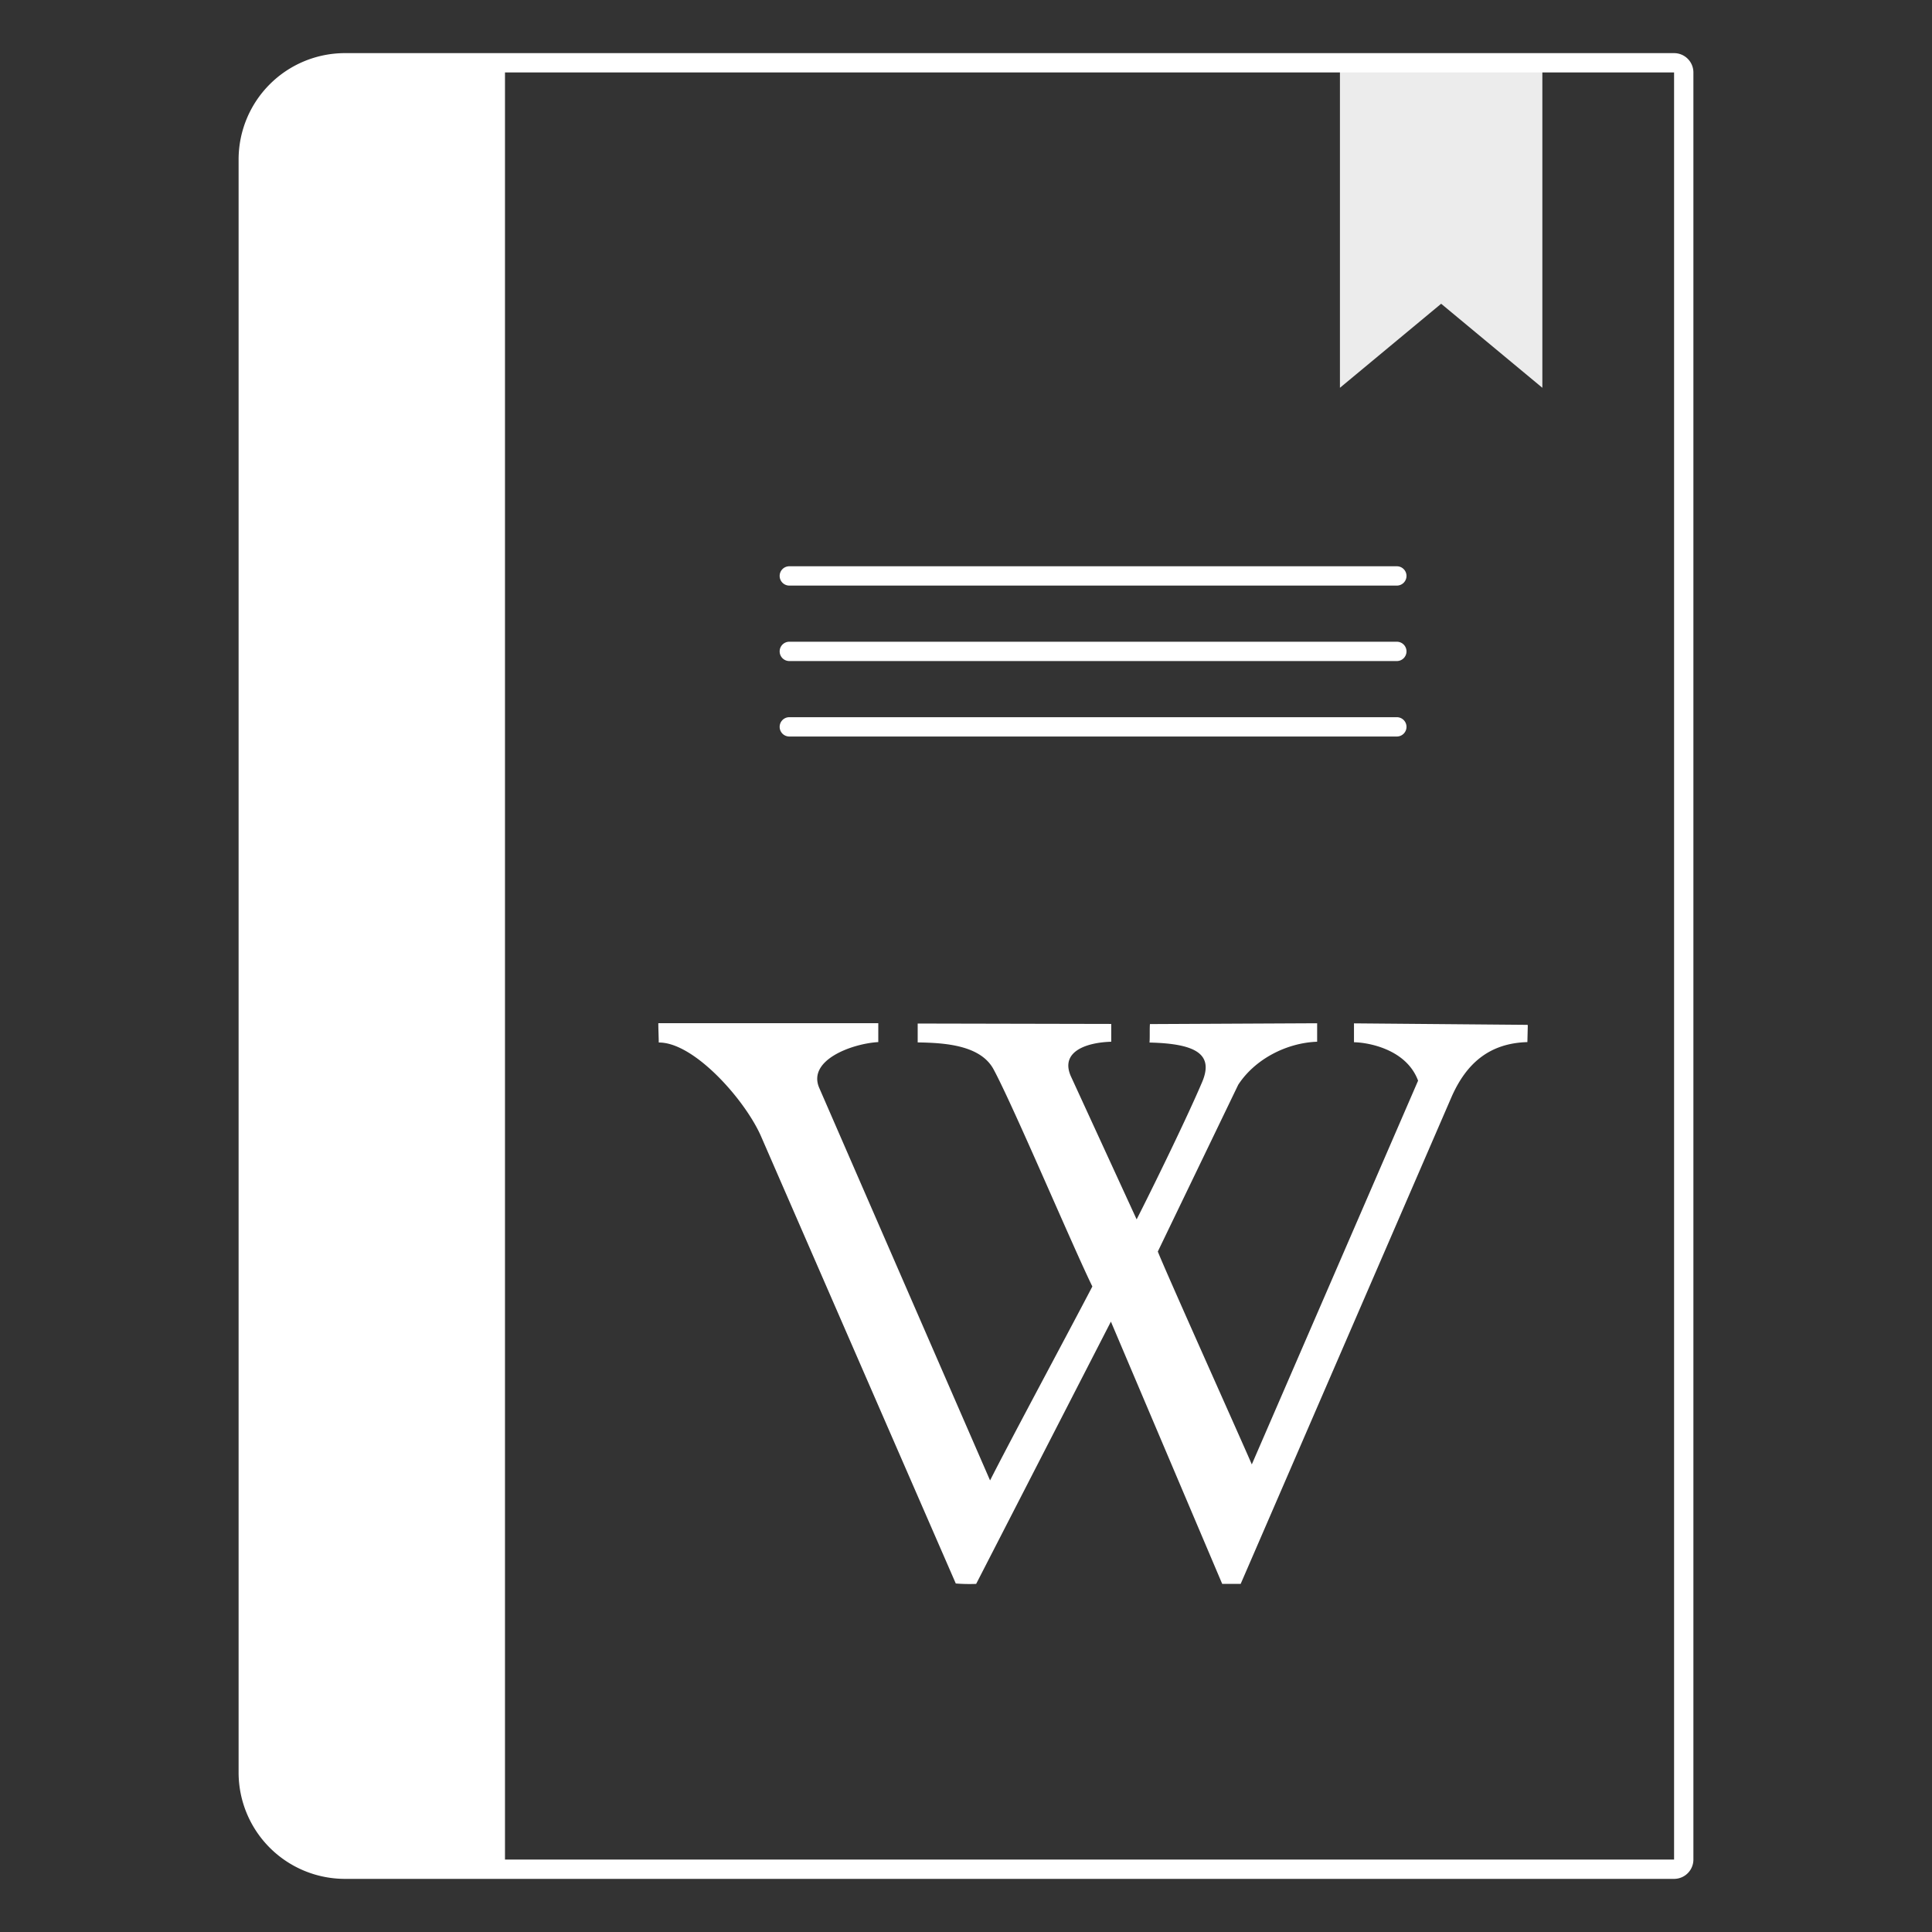
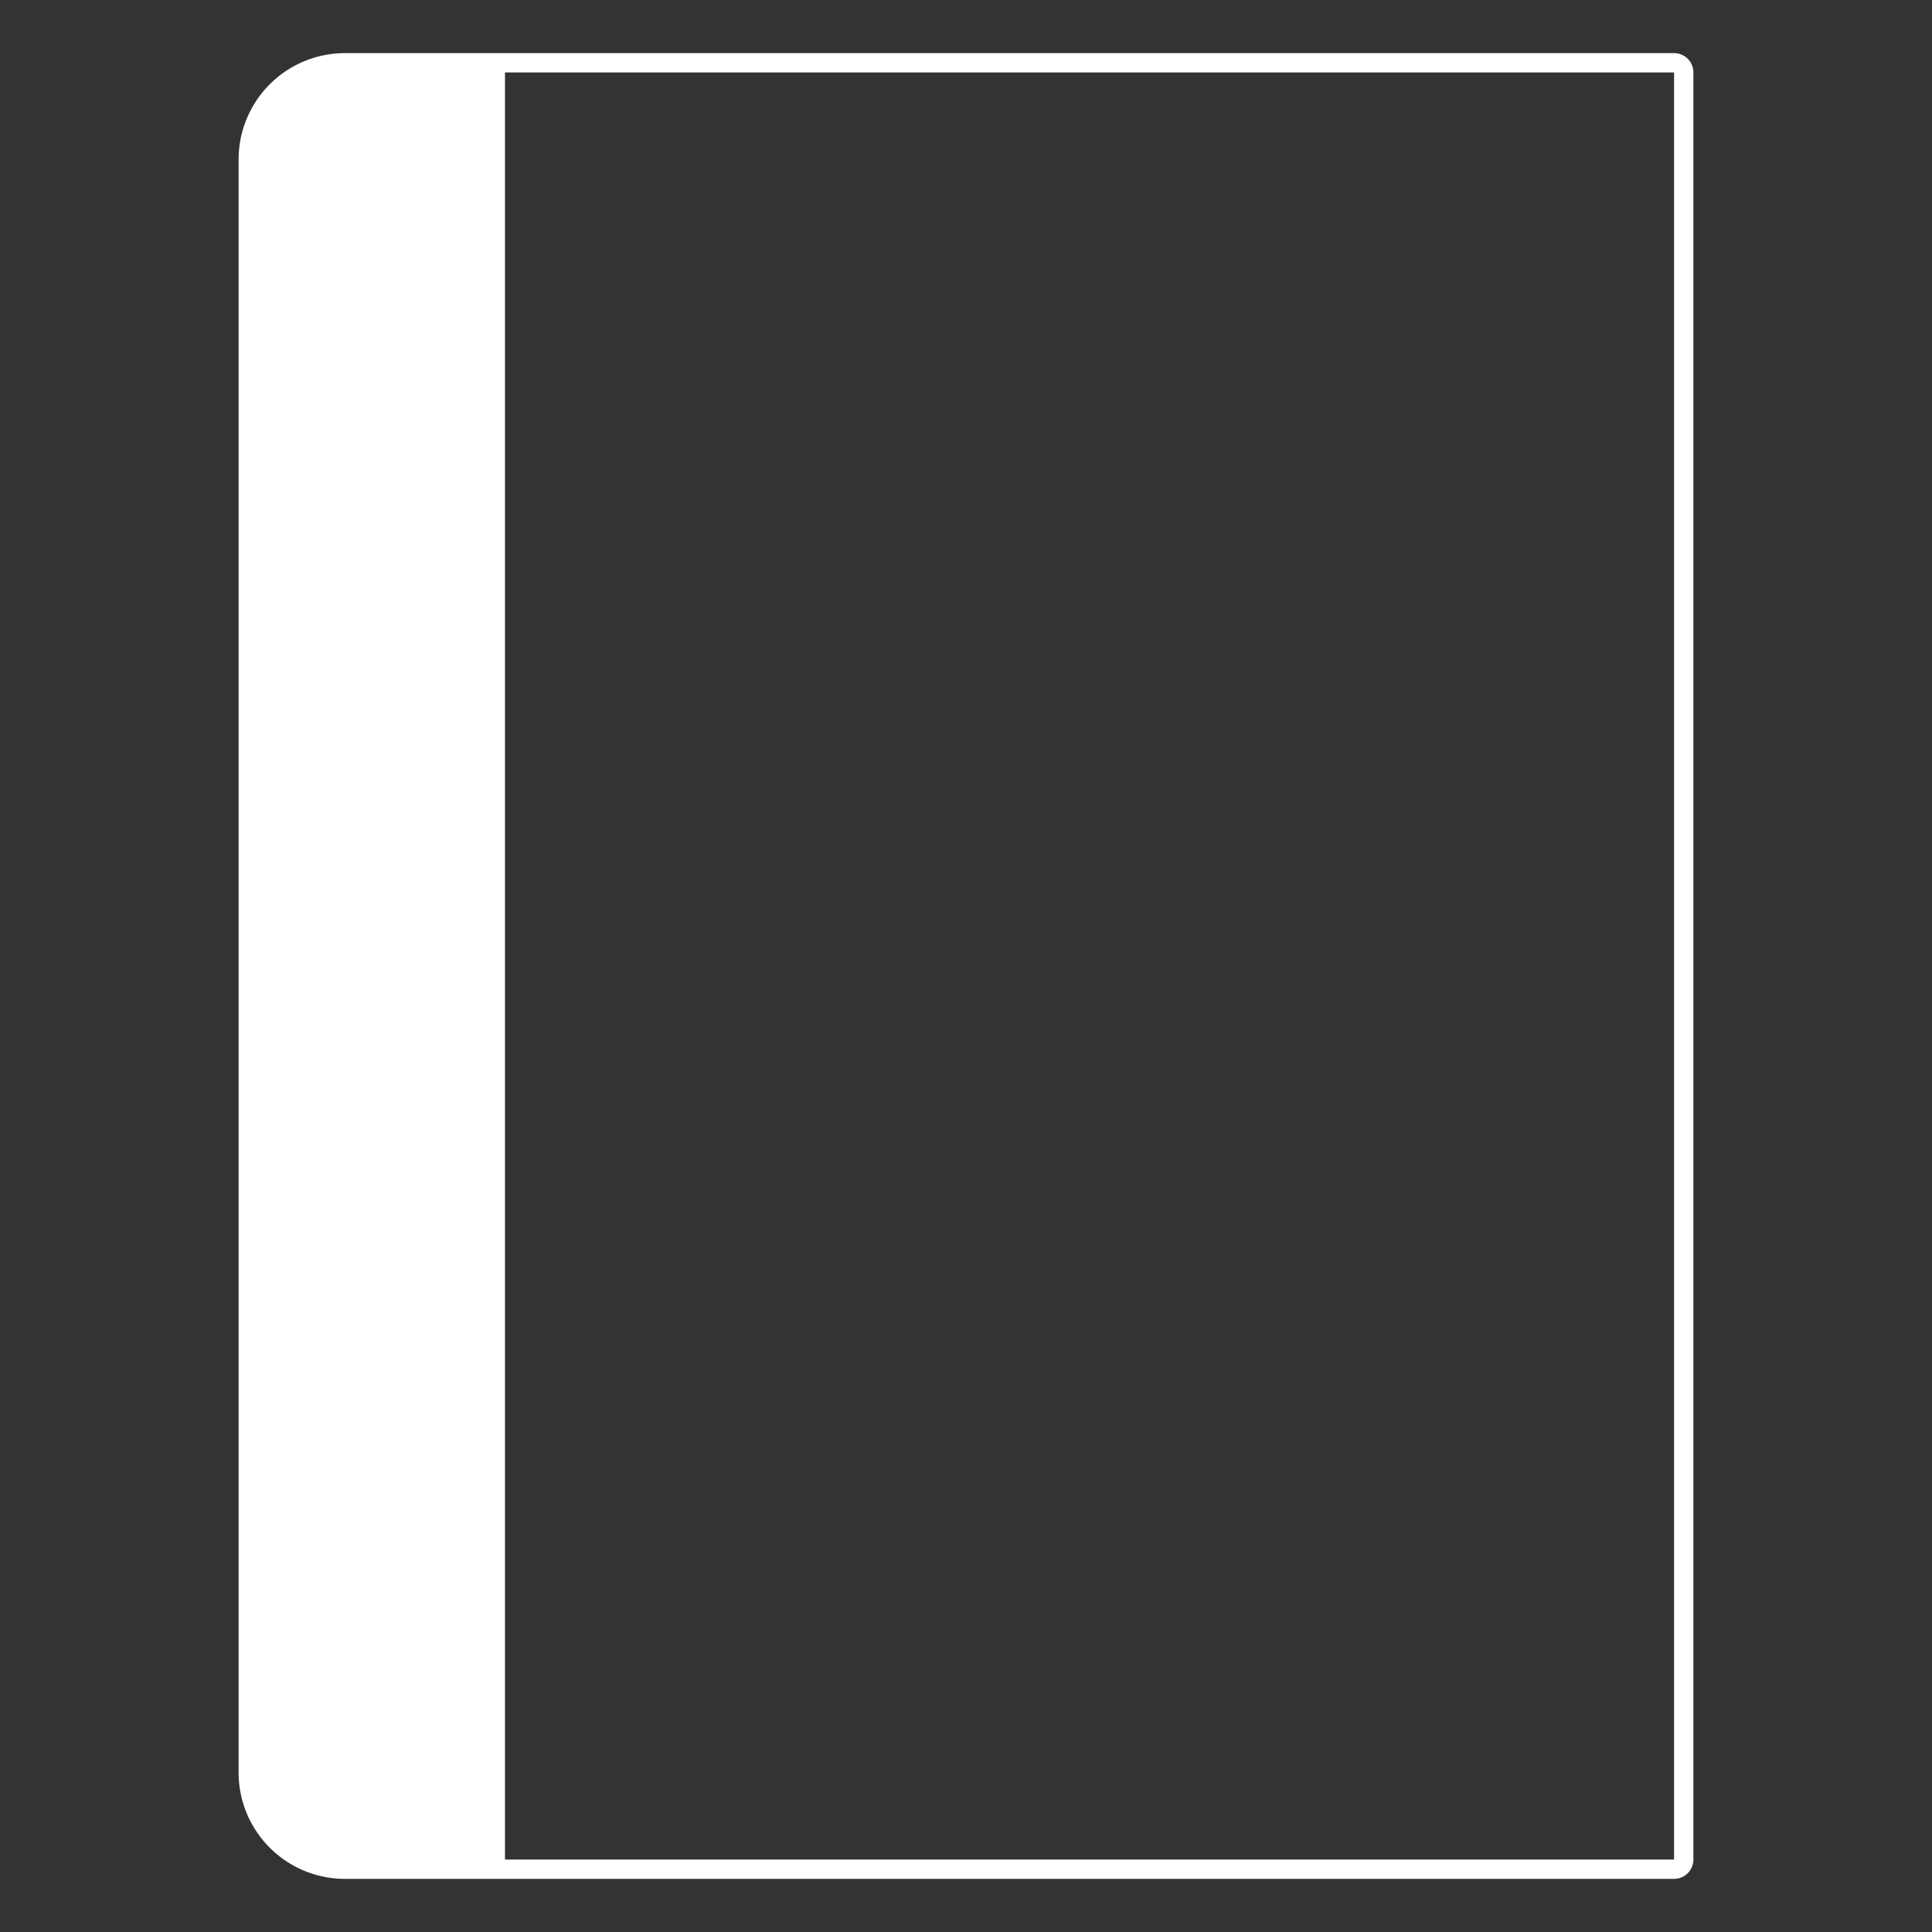
<svg xmlns="http://www.w3.org/2000/svg" viewBox="0 0 1000 1000">
  <rect x="0" y="0" width="1000" height="1000" fill="#333333" stroke="none" />
-   <path d="M790.78 530.81l-.21 8.58c-19.75.56-31.63 11.11-39.23 28.33l-109.17 252.1h-9.56L575 684.07l-69.74 135.75a87.58 87.58 0 0 1-10.55-.21l-100.6-231c-8-18.77-34.73-49.21-53.14-49 0-2.18-.22-7-.22-10H454.6v9.77c-13.5.77-37.12 9.35-30.44 24l88.3 202.89c10.55-20.88 40.63-76.77 52.94-100.39-9.78-19.9-41.2-94.13-51.18-112.48-6.82-12.52-25.38-13.64-39.23-13.85v-9.77l100.18.21v9.21c-13.64.42-26.78 5.48-20.67 18.35l33.82 73.6c3.93-7.59 24.39-48.79 33.81-70.86 6.26-14.48-2.74-20.11-27.14-20.67.22-2.53 0-7.24.22-9.56l86.54-.42v9.56c-15.82.56-32.2 9-40.85 22.28l-41.62 86.33c4.5 11.32 44.5 100.39 48.65 110.17L734 559.35c-6.05-16.24-25.59-19.75-33.18-19.89v-9.77l89.84.77zM723 303.1H408.55a5 5 0 0 1 0-10H723a5 5 0 0 1 0 10zm0 39.06H408.55a5 5 0 0 1 0-10H723a5 5 0 0 1 0 10zm0 39.06H408.55a5 5 0 1 1 0-10H723a5 5 0 0 1 0 10z" fill="#fff" />
-   <path d="M798.32 200.72l-52.38-43.5-52.39 43.5V32.5h104.77z" fill="#ececec" />
  <path d="M866.5 27.5h-688a55.06 55.06 0 0 0-55 55v835a55.06 55.06 0 0 0 55 55h688a10 10 0 0 0 10-10v-925a10 10 0 0 0-10-10zm-605.12 935v-925H866.5v925z" fill="#fff" />
</svg>